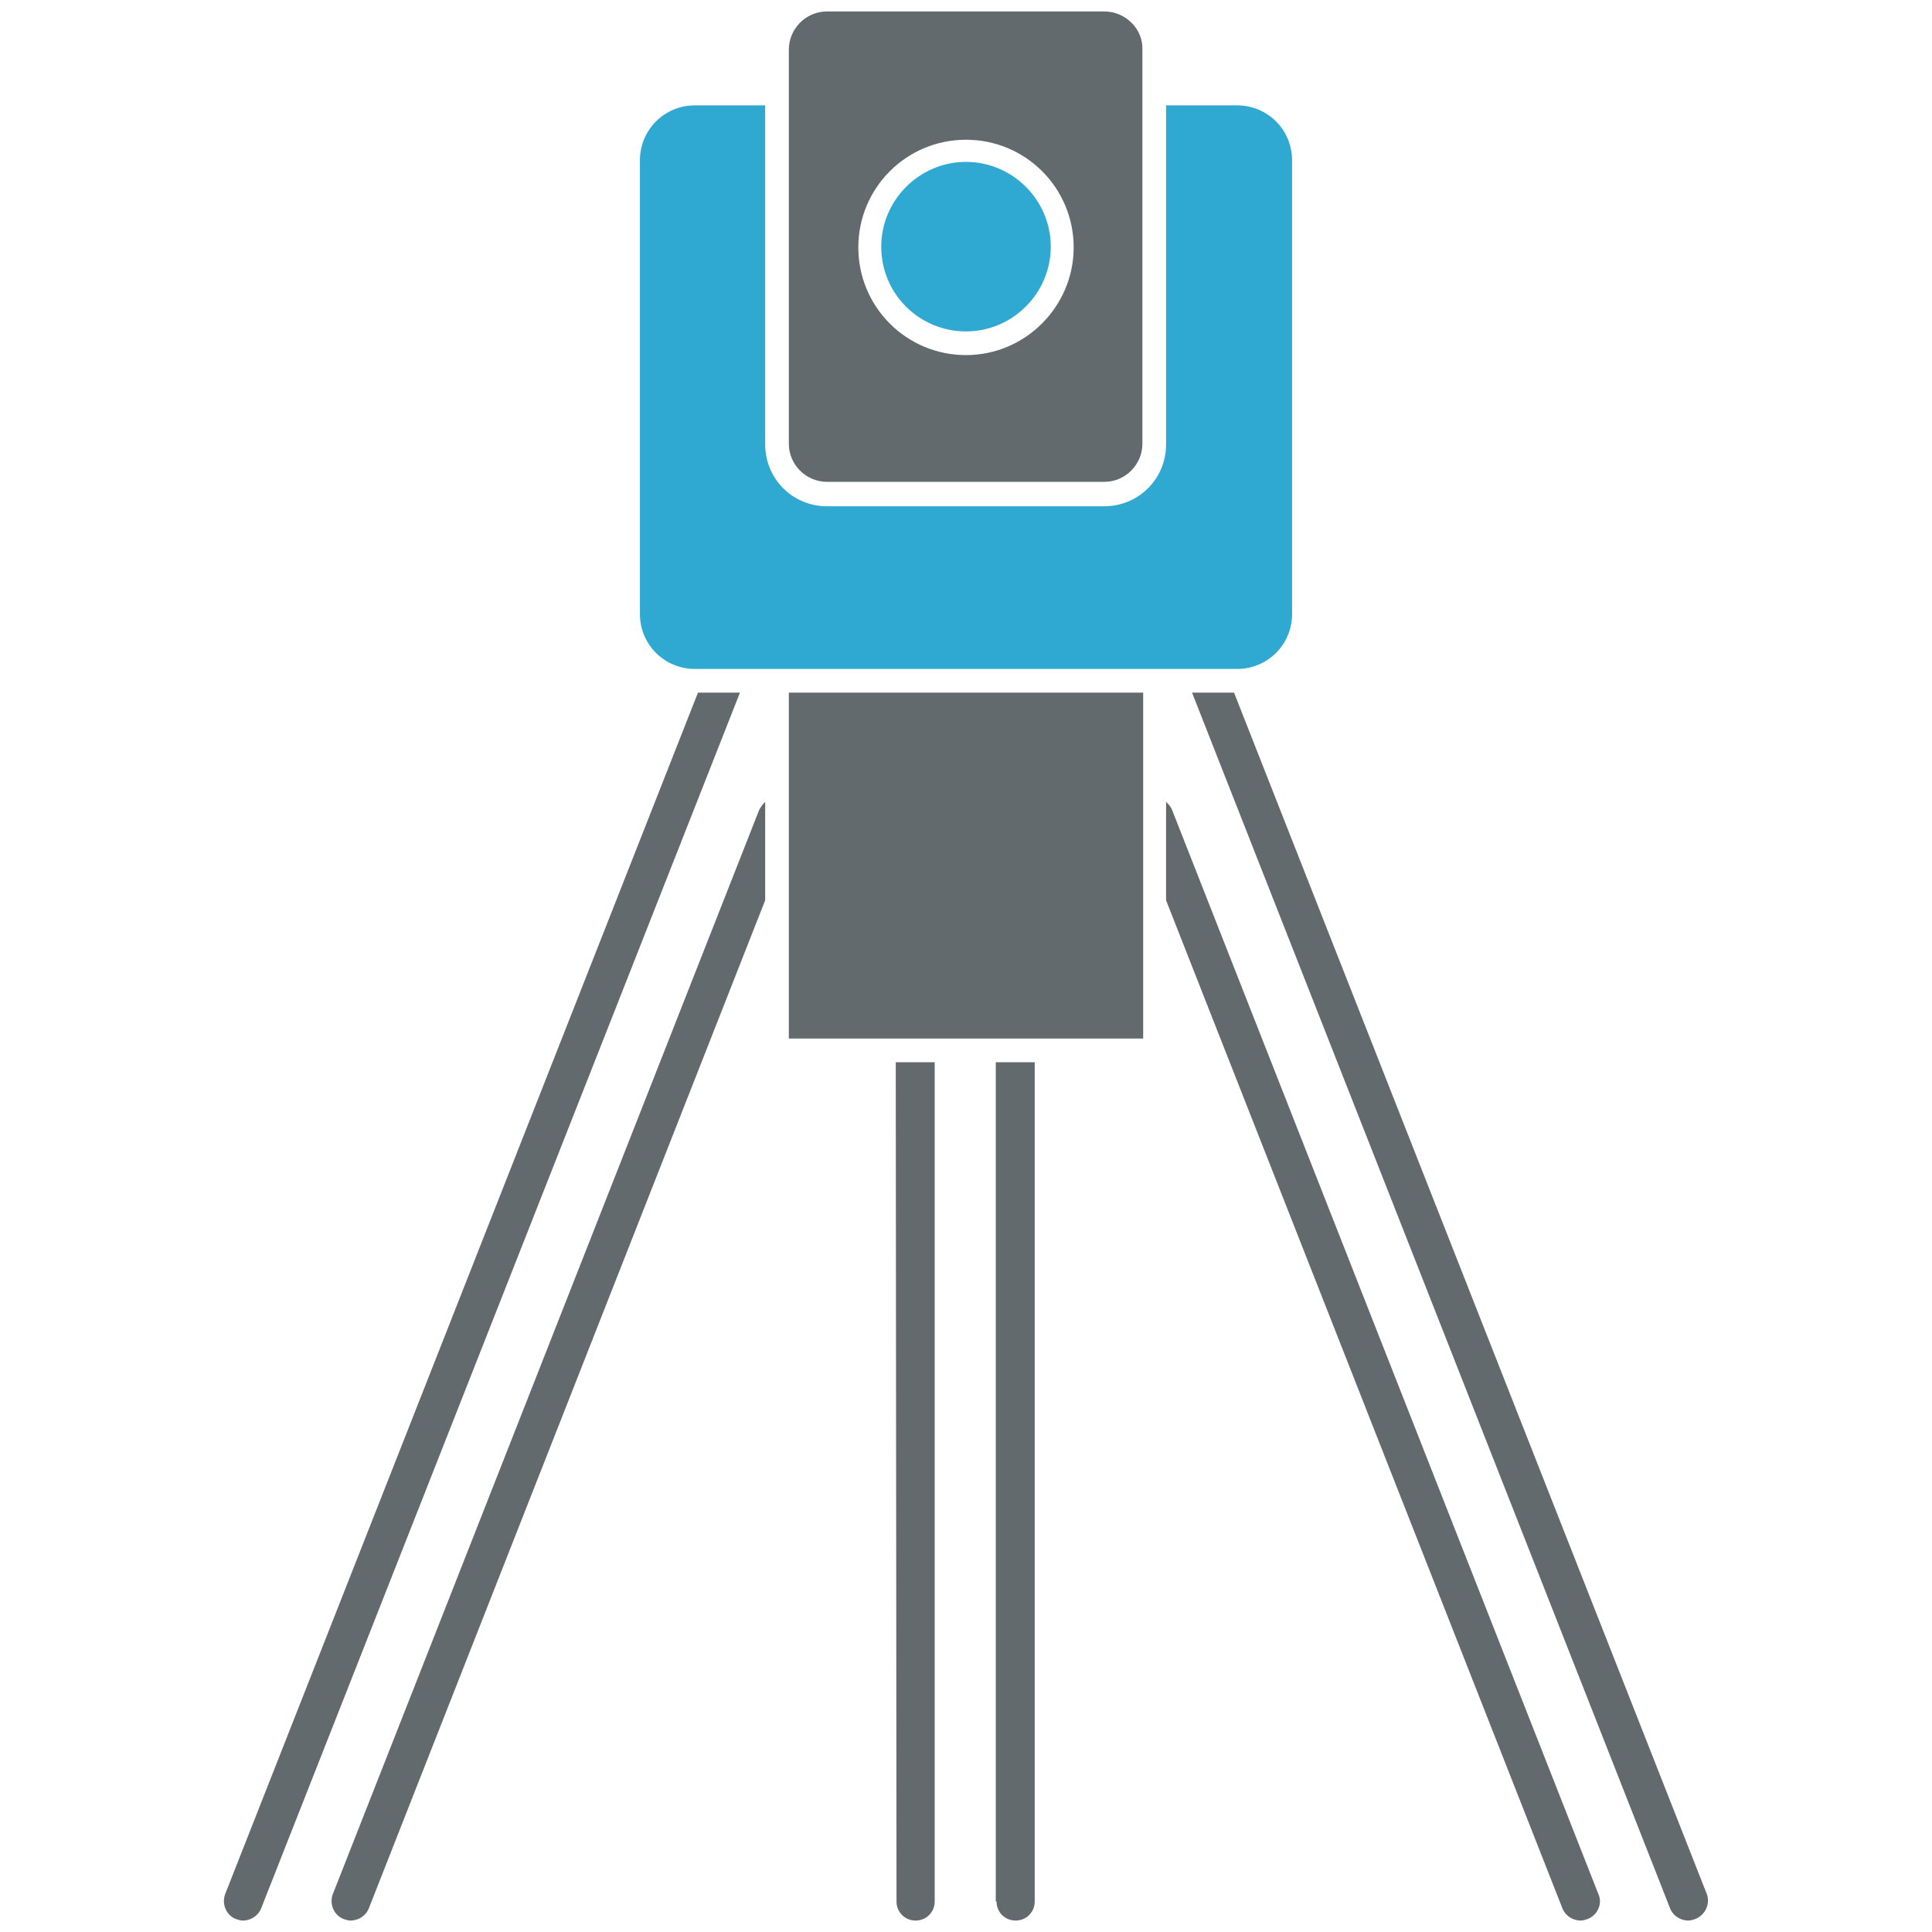
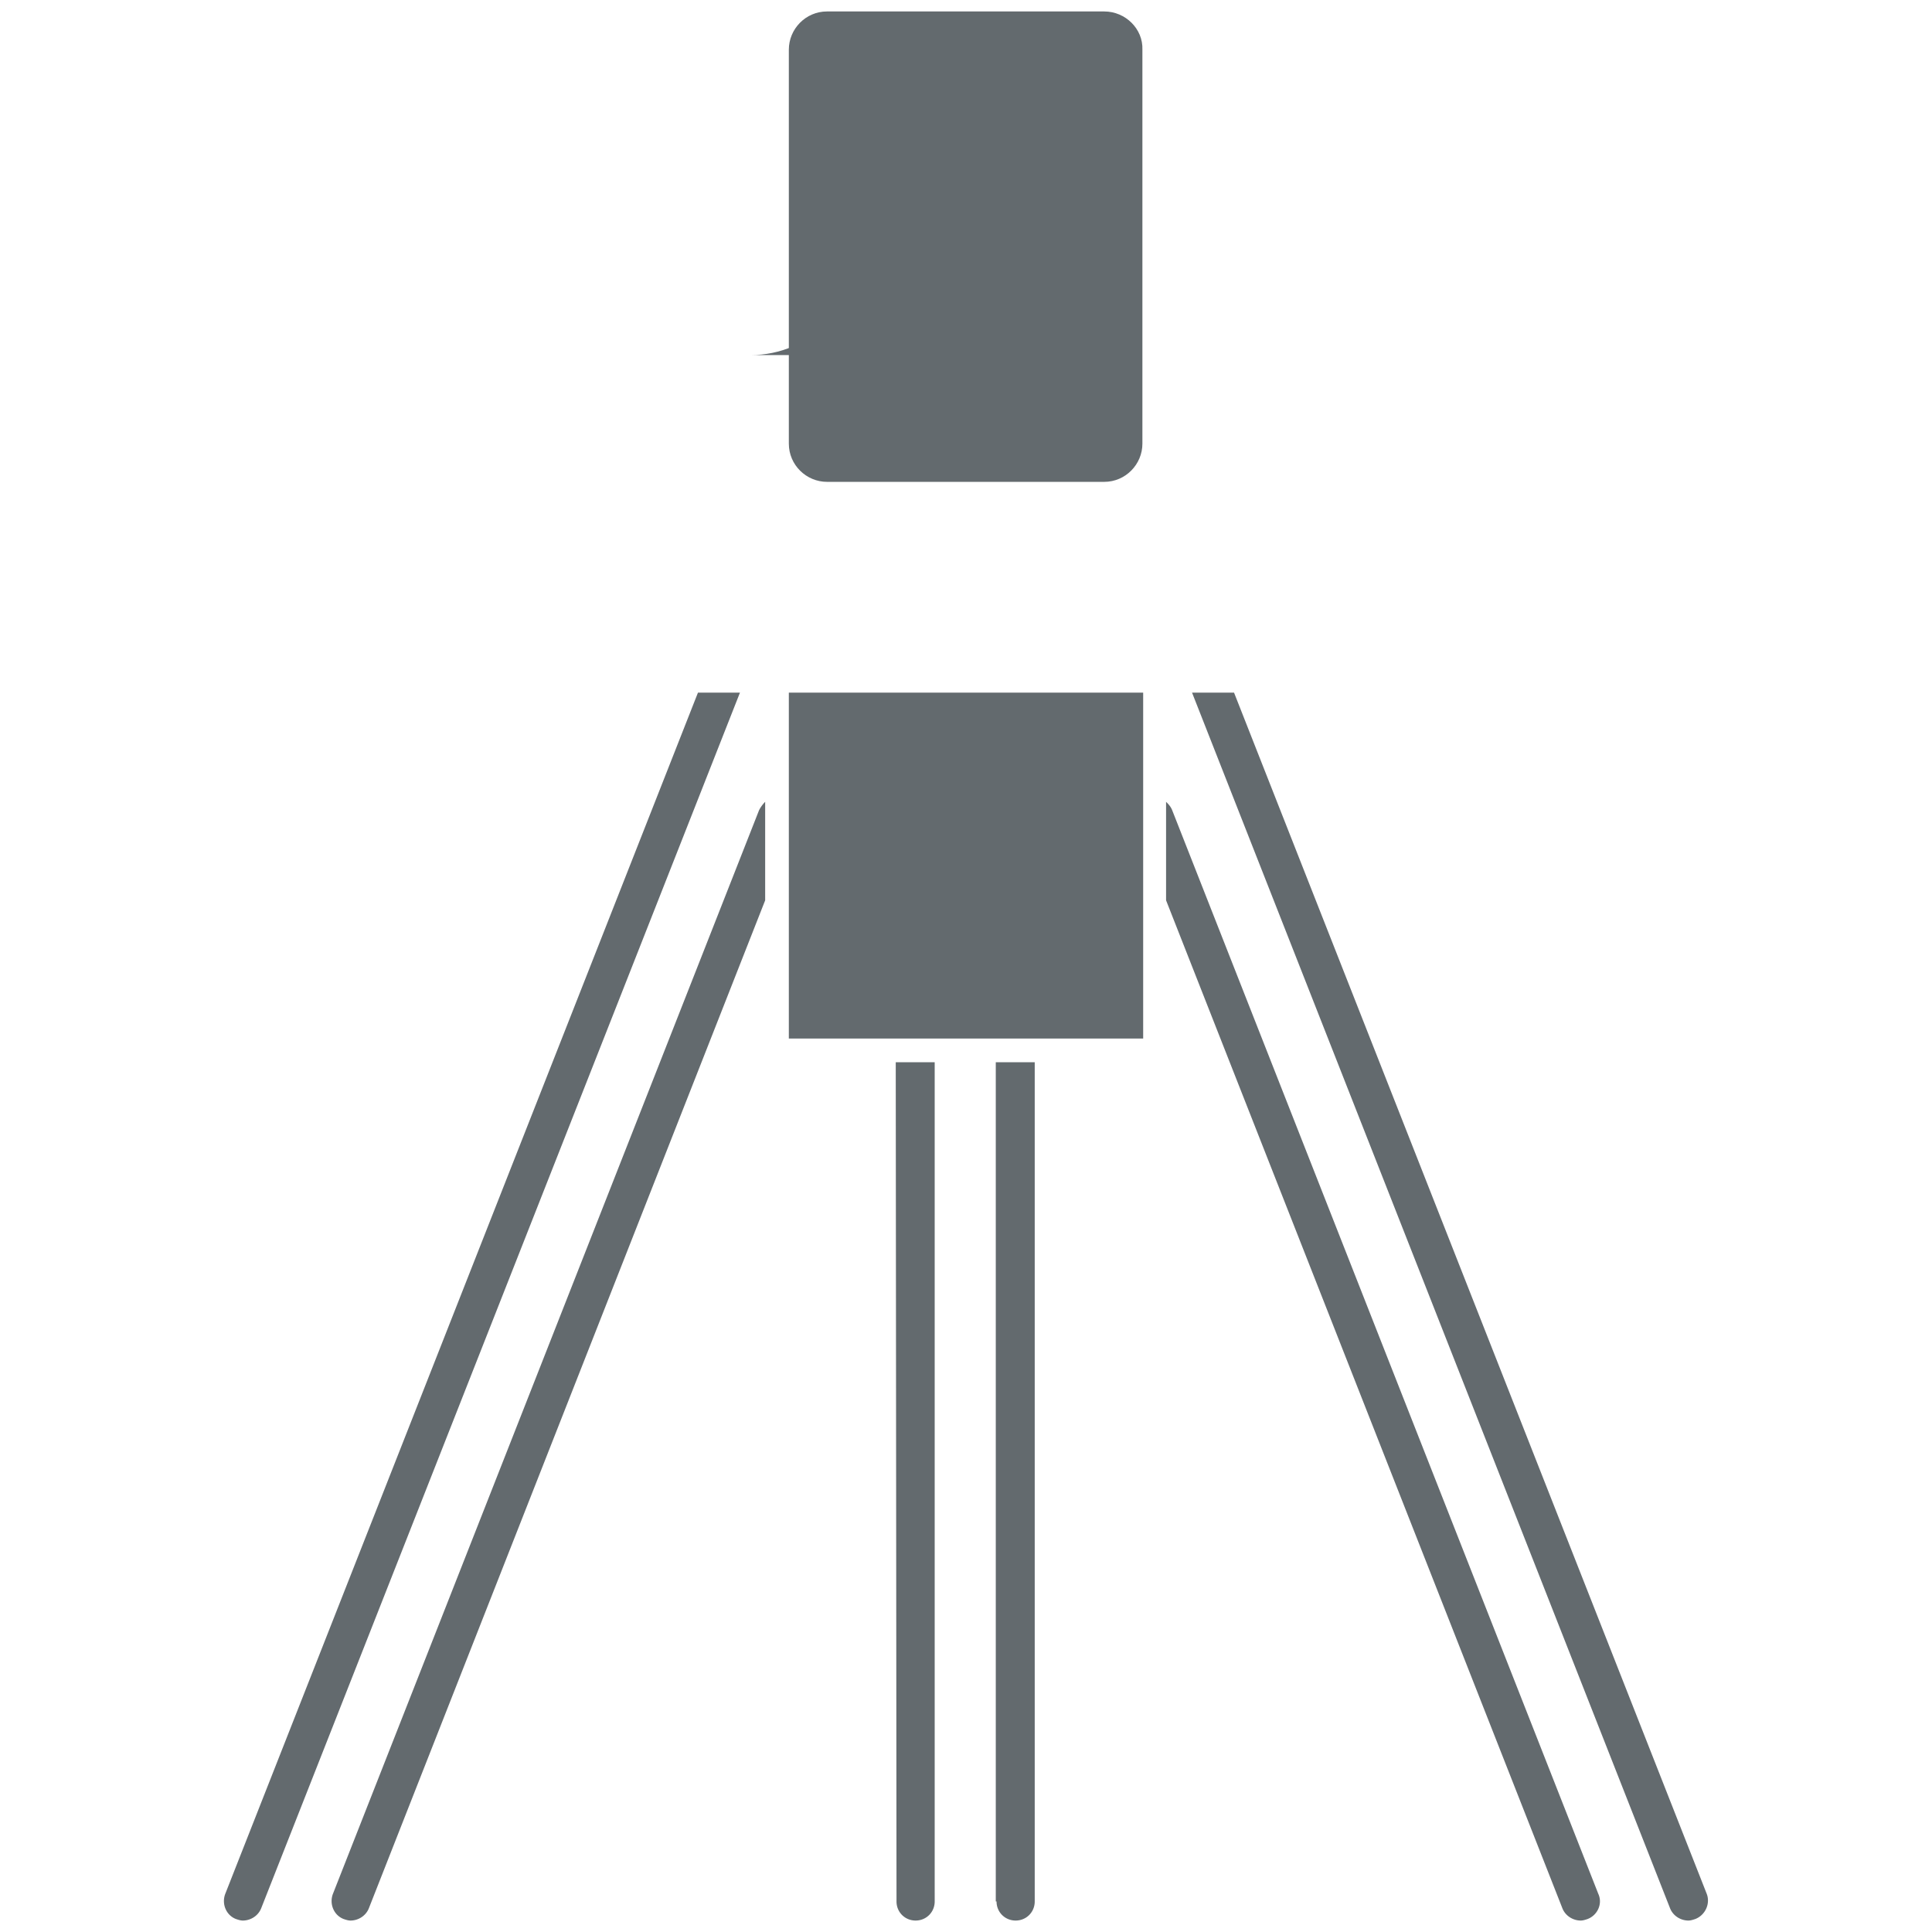
<svg xmlns="http://www.w3.org/2000/svg" viewBox="0 0 253 253">
  <path d="M204.6 249.9c.4 1 1.4 1.6 2.4 1.6.3 0 .6-.1.9-.2 1.3-.5 2-2 1.4-3.3l-55.8-141.9c-.2-.5-.5-.8-.8-1.1v12.9l51.9 132zm18.9-1.9L161.6 90.7h-5.5l62.6 159.2c.4 1 1.4 1.6 2.4 1.6.3 0 .6-.1.9-.2 1.3-.5 2-2 1.5-3.3zM99.4 106.1L43.6 248c-.5 1.3.1 2.8 1.4 3.3.3.1.6.2.9.2 1 0 2-.6 2.4-1.6l51.9-132V105a4.44 4.44 0 0 0-.8 1.1zM29.5 248c-.5 1.3.1 2.8 1.4 3.3.3.1.6.2.9.2 1 0 2-.6 2.4-1.6L96.9 90.7h-5.5L29.5 248zm87.9 1c0 1.4 1.1 2.5 2.5 2.5s2.5-1.1 2.5-2.5V139.1h-5.1l.1 109.9h0zm13.1 0c0 1.4 1.1 2.5 2.5 2.5s2.5-1.1 2.5-2.5V139.1h-5.1V249h.1zM103.3 90.7V105v5.1V136h14.6 4.1 9 4.1 14.6v-25.9-5.1-14.3z" fill="#636a6e" />
-   <path d="M162,13.8h-9.3v44.4c0,4.5-3.6,8.1-8.1,8.1h-36.3c-4.5,0-8.1-3.6-8.1-8.1V13.8H91c-4,0-7.2,3.2-7.2,7.2v59.4    c0,4,3.2,7.2,7.2,7.2h1.8h4h5h49.4h5h4h1.8c4,0,7.2-3.2,7.2-7.2V21C169.2,17,166,13.8,162,13.8z" fill="#2fa9d2" />
-   <path d="M144.6 1.5h-36.3c-2.8 0-5 2.3-5 5v5.7 45.9c0 2.8 2.3 5 5 5h36.3c2.8 0 5-2.3 5-5V12.3 6.5c.1-2.7-2.2-5-5-5zm-18.1 45c-7.8 0-14.1-6.3-14.1-14.1s6.3-14.1 14.1-14.1 14.1 6.3 14.1 14.1c0 7.7-6.3 14.1-14.1 14.1z" fill="#636a6e" />
-   <path d="M126.5 43.4c6.1 0 11.1-5 11.1-11.1s-5-11.1-11.1-11.1-11.1 5-11.1 11.1c0 6.2 5 11.1 11.1 11.1z" fill="#2fa9d2" />
+   <path d="M144.6 1.5h-36.3c-2.8 0-5 2.3-5 5v5.7 45.9c0 2.8 2.3 5 5 5h36.3c2.8 0 5-2.3 5-5V12.3 6.5c.1-2.7-2.2-5-5-5zm-18.1 45c-7.8 0-14.1-6.3-14.1-14.1c0 7.7-6.3 14.1-14.1 14.1z" fill="#636a6e" />
</svg>